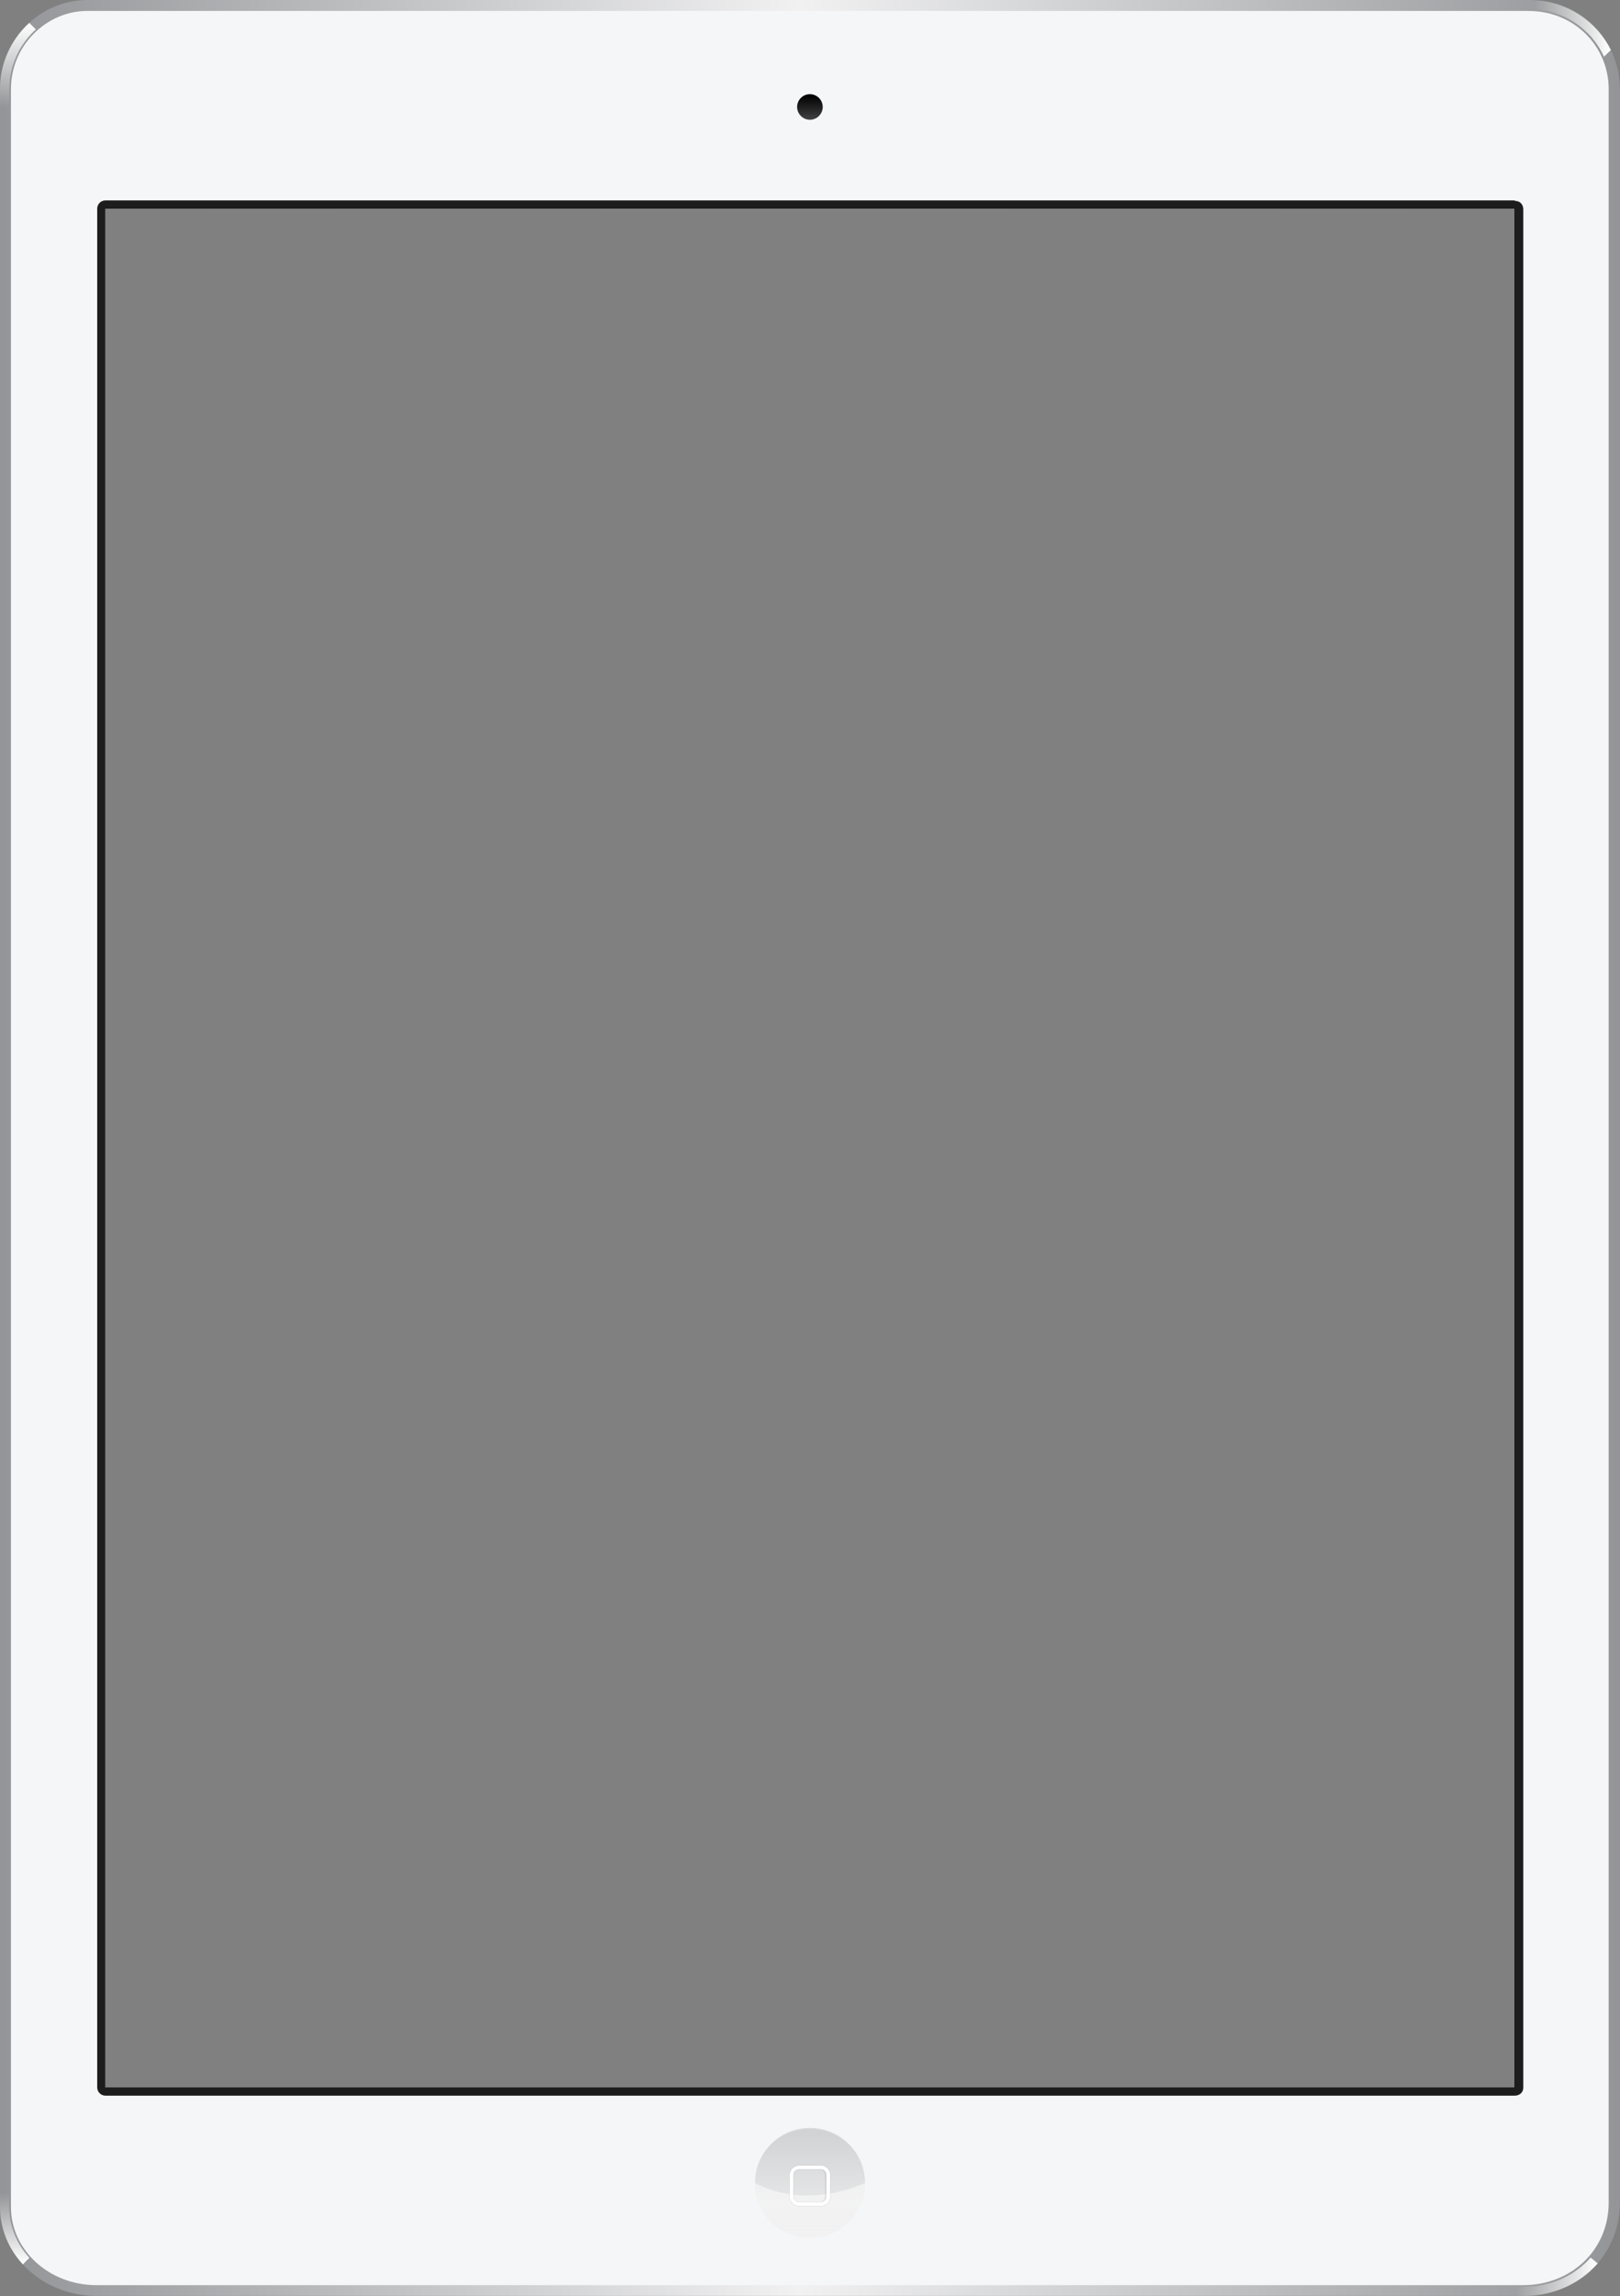
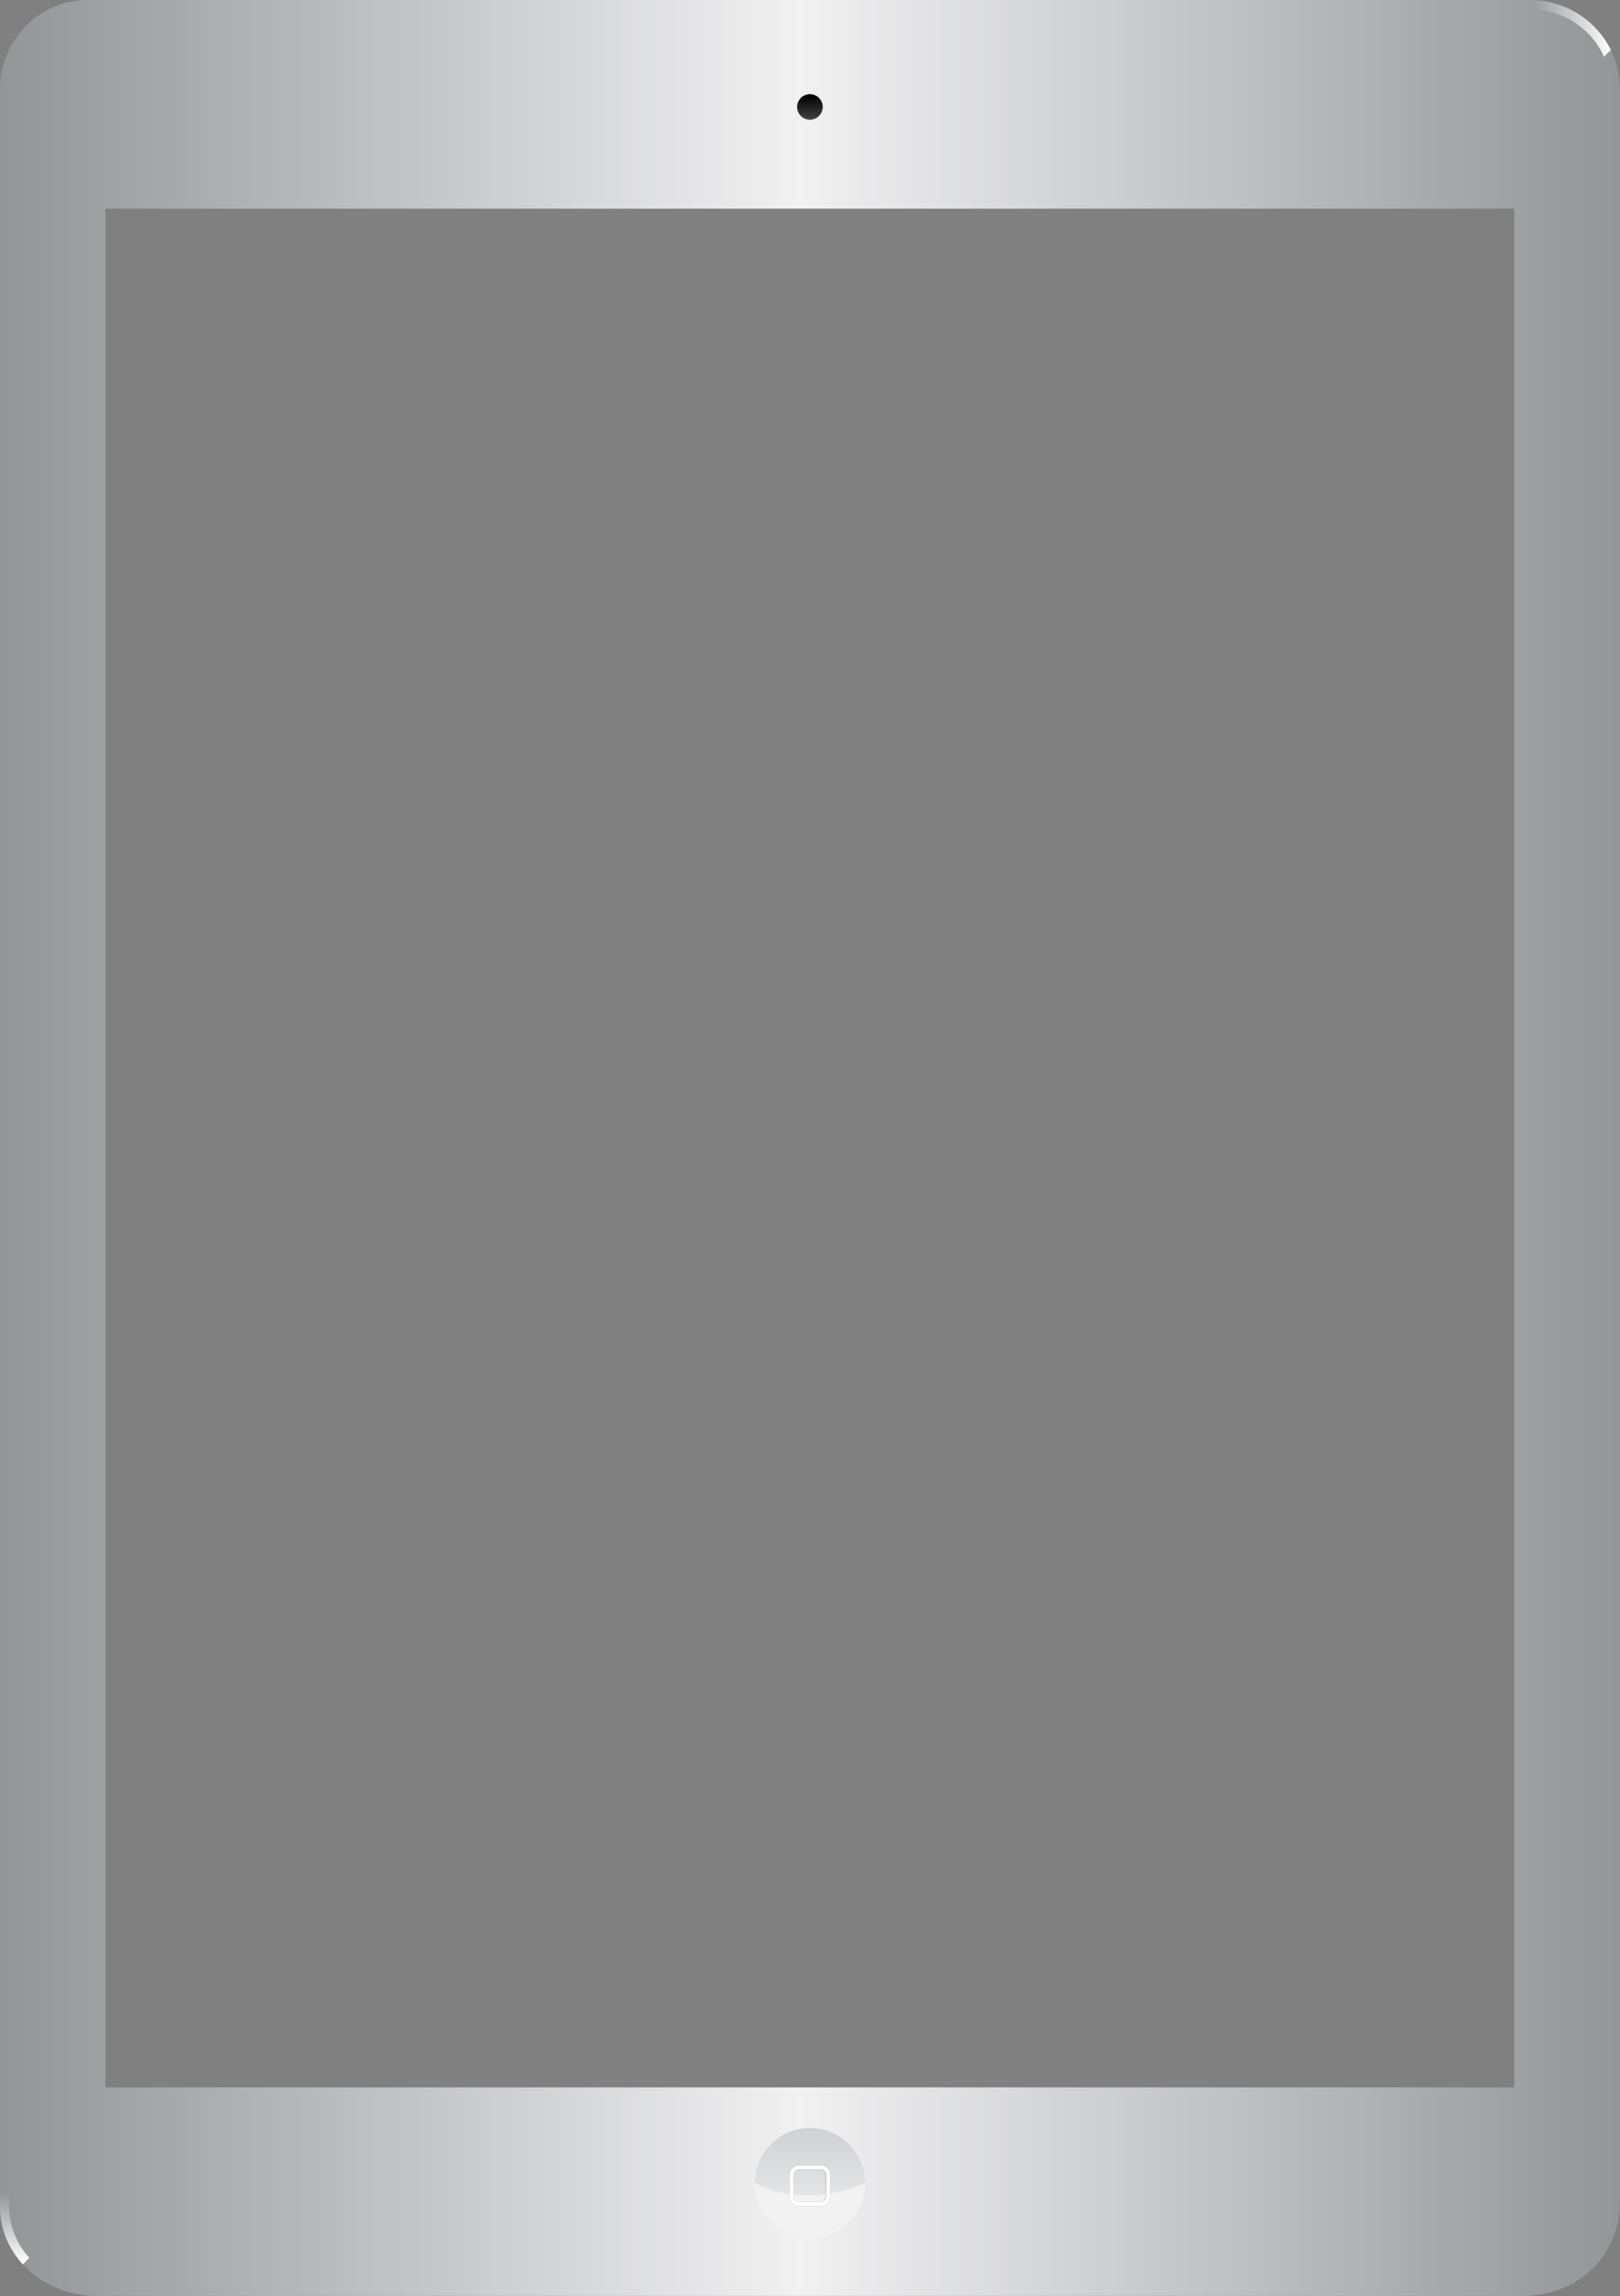
<svg xmlns="http://www.w3.org/2000/svg" viewBox="0 0 2075 2941">
  <rect x="0" y="0" width="2075" height="2941" fill="#808080" stroke="none" />
  <defs>
    <linearGradient id="a" x1="0%" y1="50%" y2="50%">
      <stop stop-color="#929497" offset="0%" />
      <stop stop-color="#F1F1F2" offset="49.4%" />
      <stop stop-color="#929497" offset="100%" />
    </linearGradient>
    <linearGradient id="b" x1="0%" y1="49.9%" y2="49.9%">
      <stop stop-color="#FFF" stop-opacity="0" offset="0%" />
      <stop stop-color="#FFF" offset="100%" />
    </linearGradient>
    <linearGradient id="c" x1="50%" x2="50%" y1="100.1%" y2="0%">
      <stop stop-color="#FFF" offset="0%" />
      <stop stop-color="#FFF" stop-opacity="0" offset="100%" />
    </linearGradient>
    <linearGradient id="d" x1="50%" x2="50%" y1="100%" y2="0%">
      <stop stop-color="#FFF" stop-opacity="0" offset="0%" />
      <stop stop-color="#FFF" offset="100%" />
    </linearGradient>
    <linearGradient id="e" x1=".1%" y1="50%" y2="50%">
      <stop stop-color="#FFF" stop-opacity="0" offset="0%" />
      <stop stop-color="#FFF" offset="100%" />
    </linearGradient>
    <linearGradient id="f" x1="50%" x2="50%" y1="2.2%" y2="100.6%">
      <stop stop-color="#D1D2D3" offset="0%" />
      <stop stop-color="#F1F1F2" offset="100%" />
    </linearGradient>
    <linearGradient id="g" x1="50%" x2="50%" y1="116.1%" y2="36.5%">
      <stop stop-color="#FFF" stop-opacity="0" offset="0%" />
      <stop stop-color="#FFF" offset="100%" />
    </linearGradient>
    <linearGradient id="h" x1="50.1%" x2="50.1%" y1="6.1%" y2="100.3%">
      <stop stop-color="#010101" offset="0%" />
      <stop stop-color="#424143" offset="100%" />
    </linearGradient>
  </defs>
  <g fill="none" fill-rule="evenodd">
    <path fill="url(#a)" d="M1958.5 0H112C51 0 0 51 0 114v2712.6c0 63 55.5 114 123.7 114h1827.5c67 0 123.6-49 123.6-119.6V114c0-63-51-114-116.3-114zm-18.8 267.3v2406.2H135V267.3h1804.7z" />
-     <path fill="url(#b)" d="M2030 2899c-20.6 19.5-48.5 30-78.6 30h-9.6v11.8h9.6c37.8 0 72.2-15.6 95-41.8l-9-7.5c-2.3 2.6-4.7 5-7.3 7.6z" />
    <path fill="url(#c)" d="M11.8 2826.4v-17.8H0v17.8c0 28.2 11 54 29.3 73.8l8.3-8.4c-16-17.6-25.8-40.5-25.8-65.4z" />
-     <path fill="url(#d)" d="M12 114c0-27.3 10.6-53 30-72.6 1.3-1.3 2.5-2.5 4-3.7l-8.5-8.4C14.5 50.3 0 80.5 0 114v23.4h12V114z" />
    <path fill="url(#e)" d="M2033 41.7c9 9 16.4 19.6 21.5 31l8.8-8.7c-17.8-36-54-61.3-97.6-64v11.8c25.6 1.8 49.2 12.2 67.2 30z" />
-     <path fill="#F5F6F8" d="M1958.5 14H112c-26 0-50.3 10.6-69 29.4-18.8 19-29 44.2-29 70.8v2712.6c0 55.2 49 100 109.5 100H1951c29.5 0 57-10.5 77.3-29.6 20.7-19.5 32.2-46.5 32.2-76V114c0-26.7-10.5-51.8-29.5-70.6-19.2-19-45-29.3-72.7-29.3zm-18.8 253.3v2406.2H135V267.3h1804.7z" />
    <path fill="url(#f)" d="M142 71c0 39-31.7 70.5-70.6 70.5C32.4 141.5 1 110 1 71S32.4.5 71.3.5C110.3.5 142 32 142 71z" transform="translate(966 2725)" />
    <path fill="url(#g)" d="M142 71c0 39-31.7 70.5-70.6 70.5C32.4 141.5 1 110 1 71c47.8 24.4 98.7 18 141 0z" opacity=".5" transform="translate(966 2725)" />
-     <path fill="#FFF" d="M1037.4 2727.8c39 0 70.5 29.2 70.5 68.2 0-39-32-70.5-71-70.5s-71 31.5-71 70.5c0-39 31-68.2 70-68.2z" opacity=".1" />
    <path fill="#010101" d="M1051.3 2826h-27.8c-7 0-12.5-5.6-12.5-12.5v-27.8c0-7 5.6-12.5 12.5-12.5h27.8c7 0 12.5 5.6 12.5 12.5v27.8c0 6.8-5.6 12.5-12.5 12.5zm-27.8-51.7c-6.3 0-11.3 5-11.3 11.3v27.8c0 6.3 5 11.3 11.3 11.3h27.8c6.3 0 11.3-5 11.3-11.3v-27.8c0-6.3-5-11.3-11.3-11.3h-27.8zm27.8 47h-27.8c-4.3 0-7.8-3.5-7.8-7.8v-27.8c0-4.3 3.5-7.8 7.8-7.8h27.8c4.3 0 7.8 3 7.8 7v28c1 4-3 8-7 8zm-27.8-42.3c-3.7 0-6.6 3-6.6 6.6v27.8c0 3.7 3 6.6 6 6.6h28c3 0 6-3 6-6.6v-27.8c0-3.7-3-6.6-7-6.6h-27z" opacity=".1" />
    <path fill="#FFF" d="M1051.3 2778.4c4 0 7.2 3.2 7.2 7.2v27.8c0 4-3.2 7.2-7.2 7.2h-27.8c-4 0-7.2-3.2-7.2-7.2v-27.8c0-4 3.2-7.2 7.2-7.2h27.8zm0-4.7h-27.8c-6.6 0-12 5.3-12 12v27.7c0 6.6 5.4 12 12 12h27.8c6.6 0 12-5.4 12-12v-27.8c0-6.6-5.4-12-12-12z" />
    <path fill="url(#h)" d="M16.4.6C25.4.6 32.8 8 32.8 17c0 9-7.4 16.4-16.4 16.4C7.4 33.4 0 26 0 17 0 8 7.3.6 16.4.6z" transform="translate(1021 120)" />
-     <path fill="#1D1D1D" d="M1939.7 267.3v2406.2H135V267.3h1804.7zm0-10.6H135c-5.7 0-10.5 4.7-10.5 10.6v2406.2c0 5.8 4.7 10.6 10.6 10.6h1805c6 0 11-4 11-10V268c0-5.8-4-10.6-10-10.6z" />
  </g>
</svg>